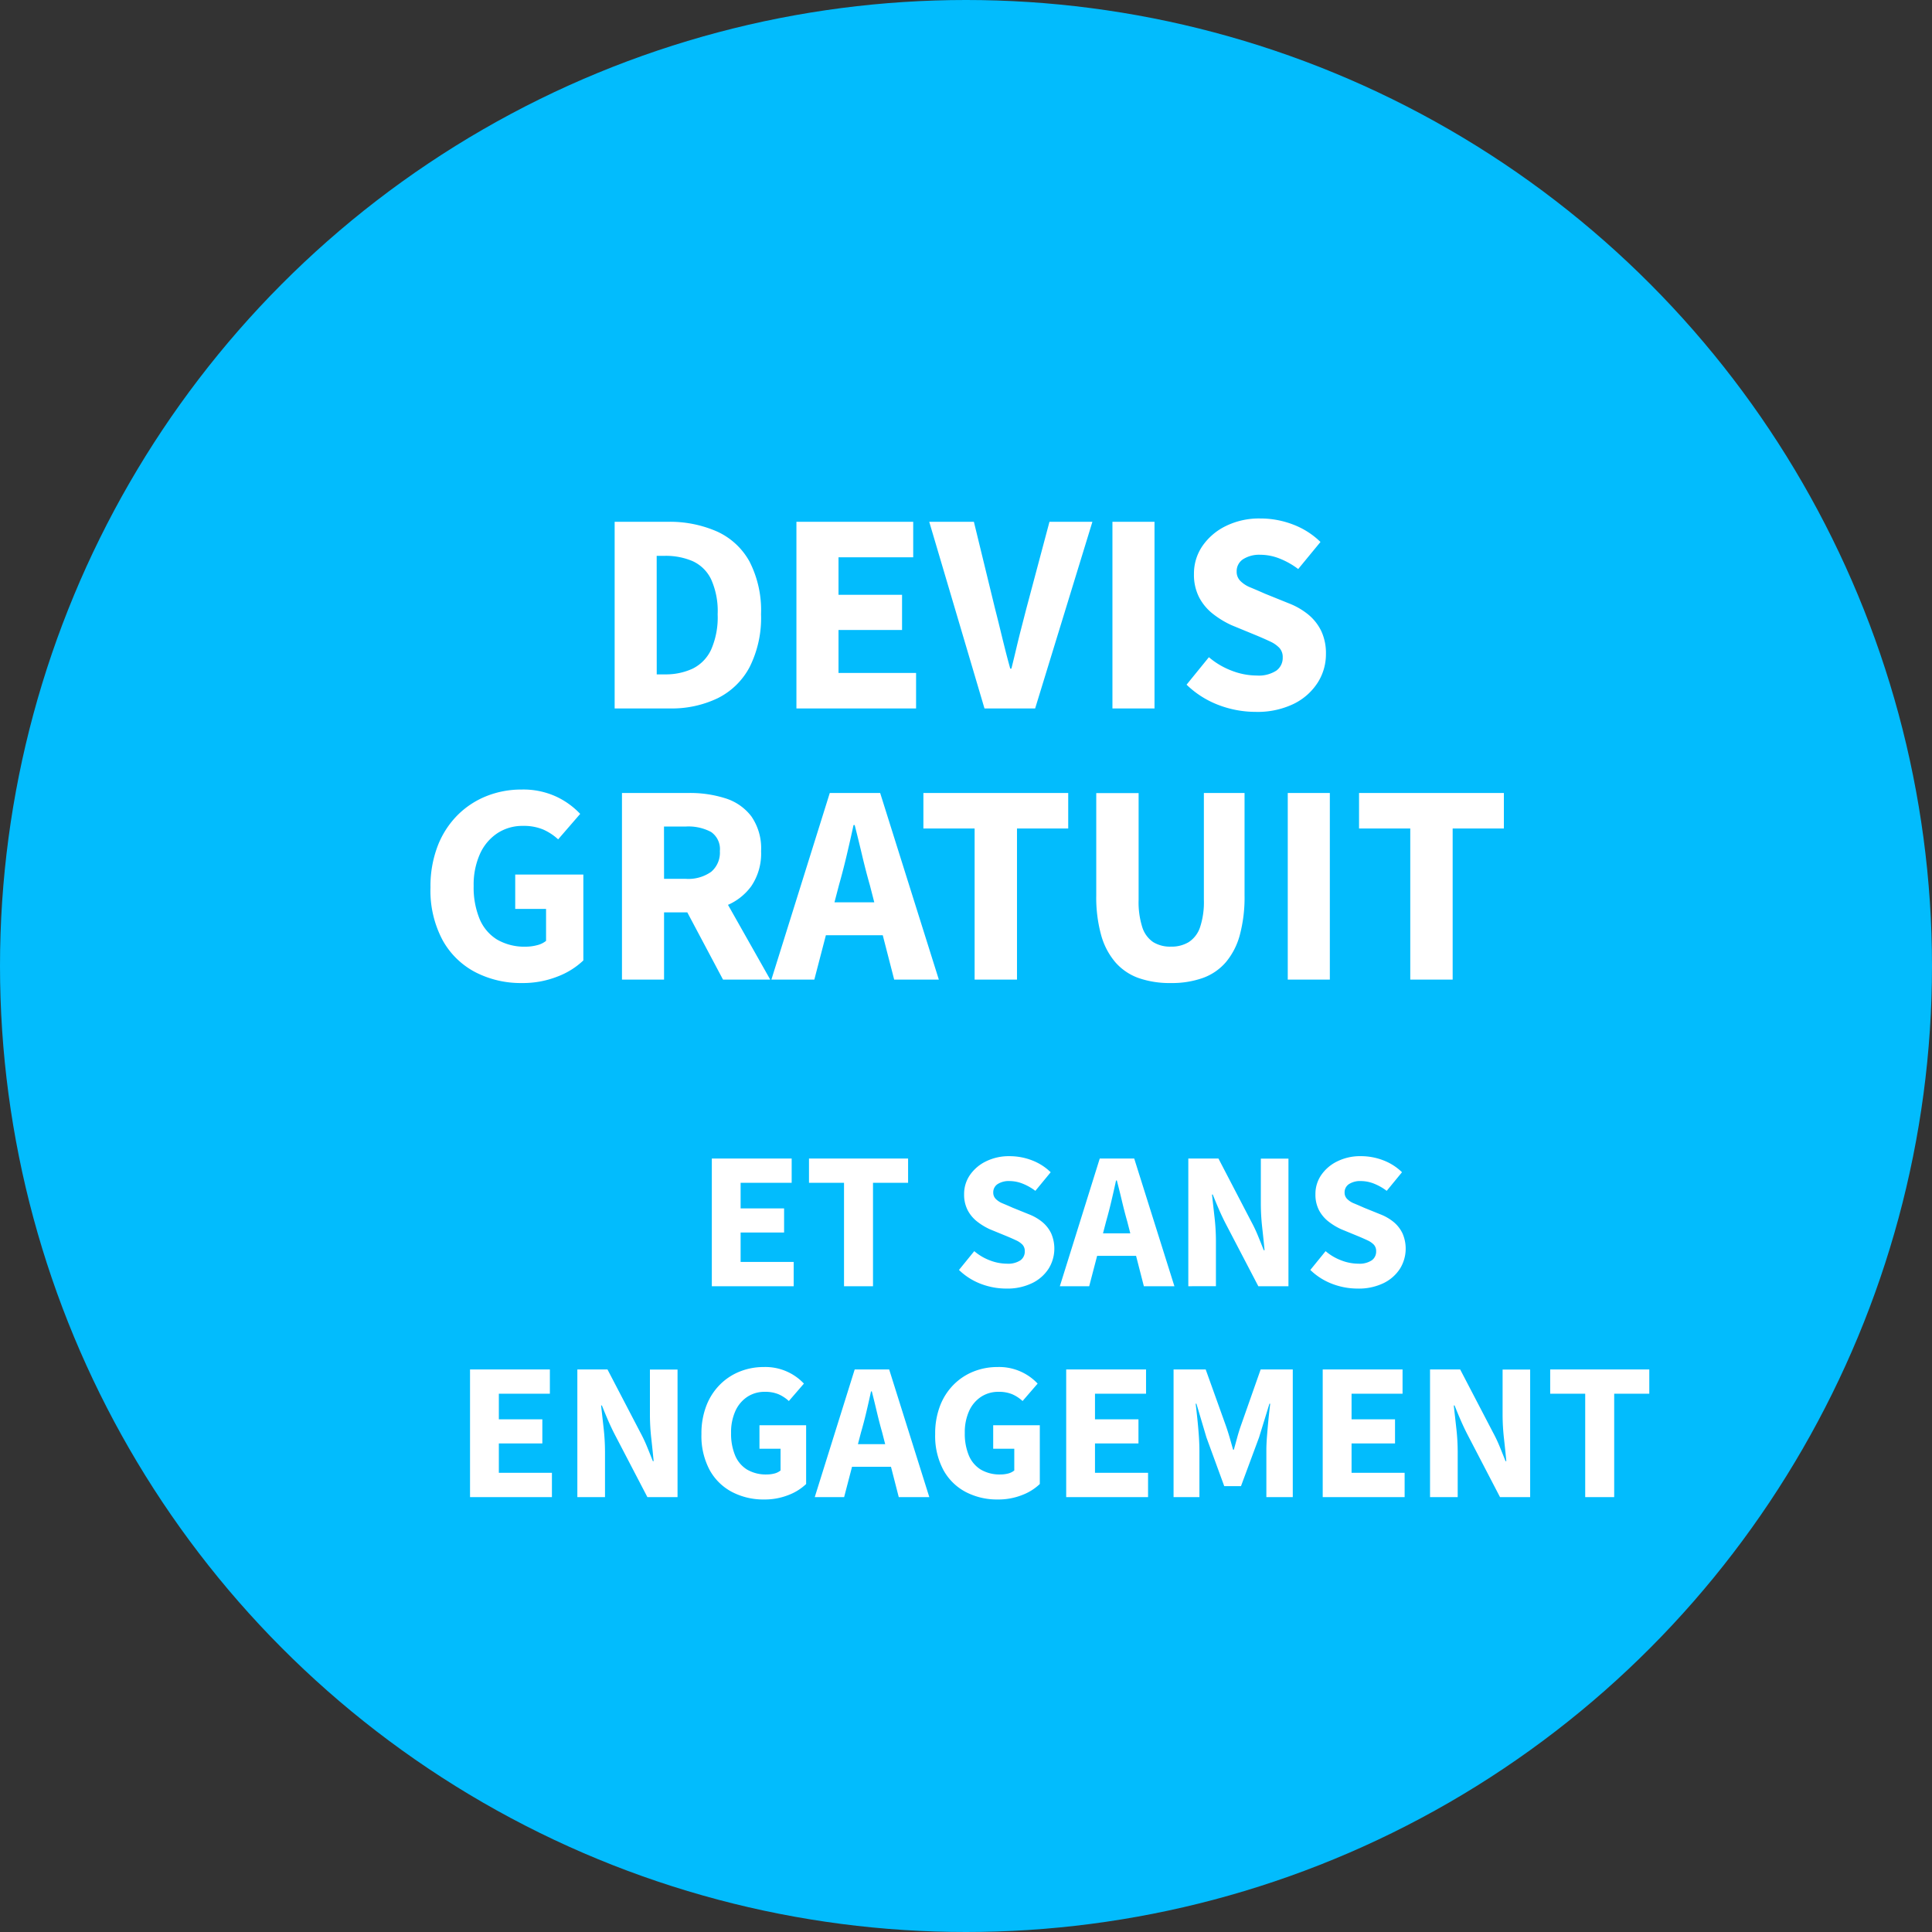
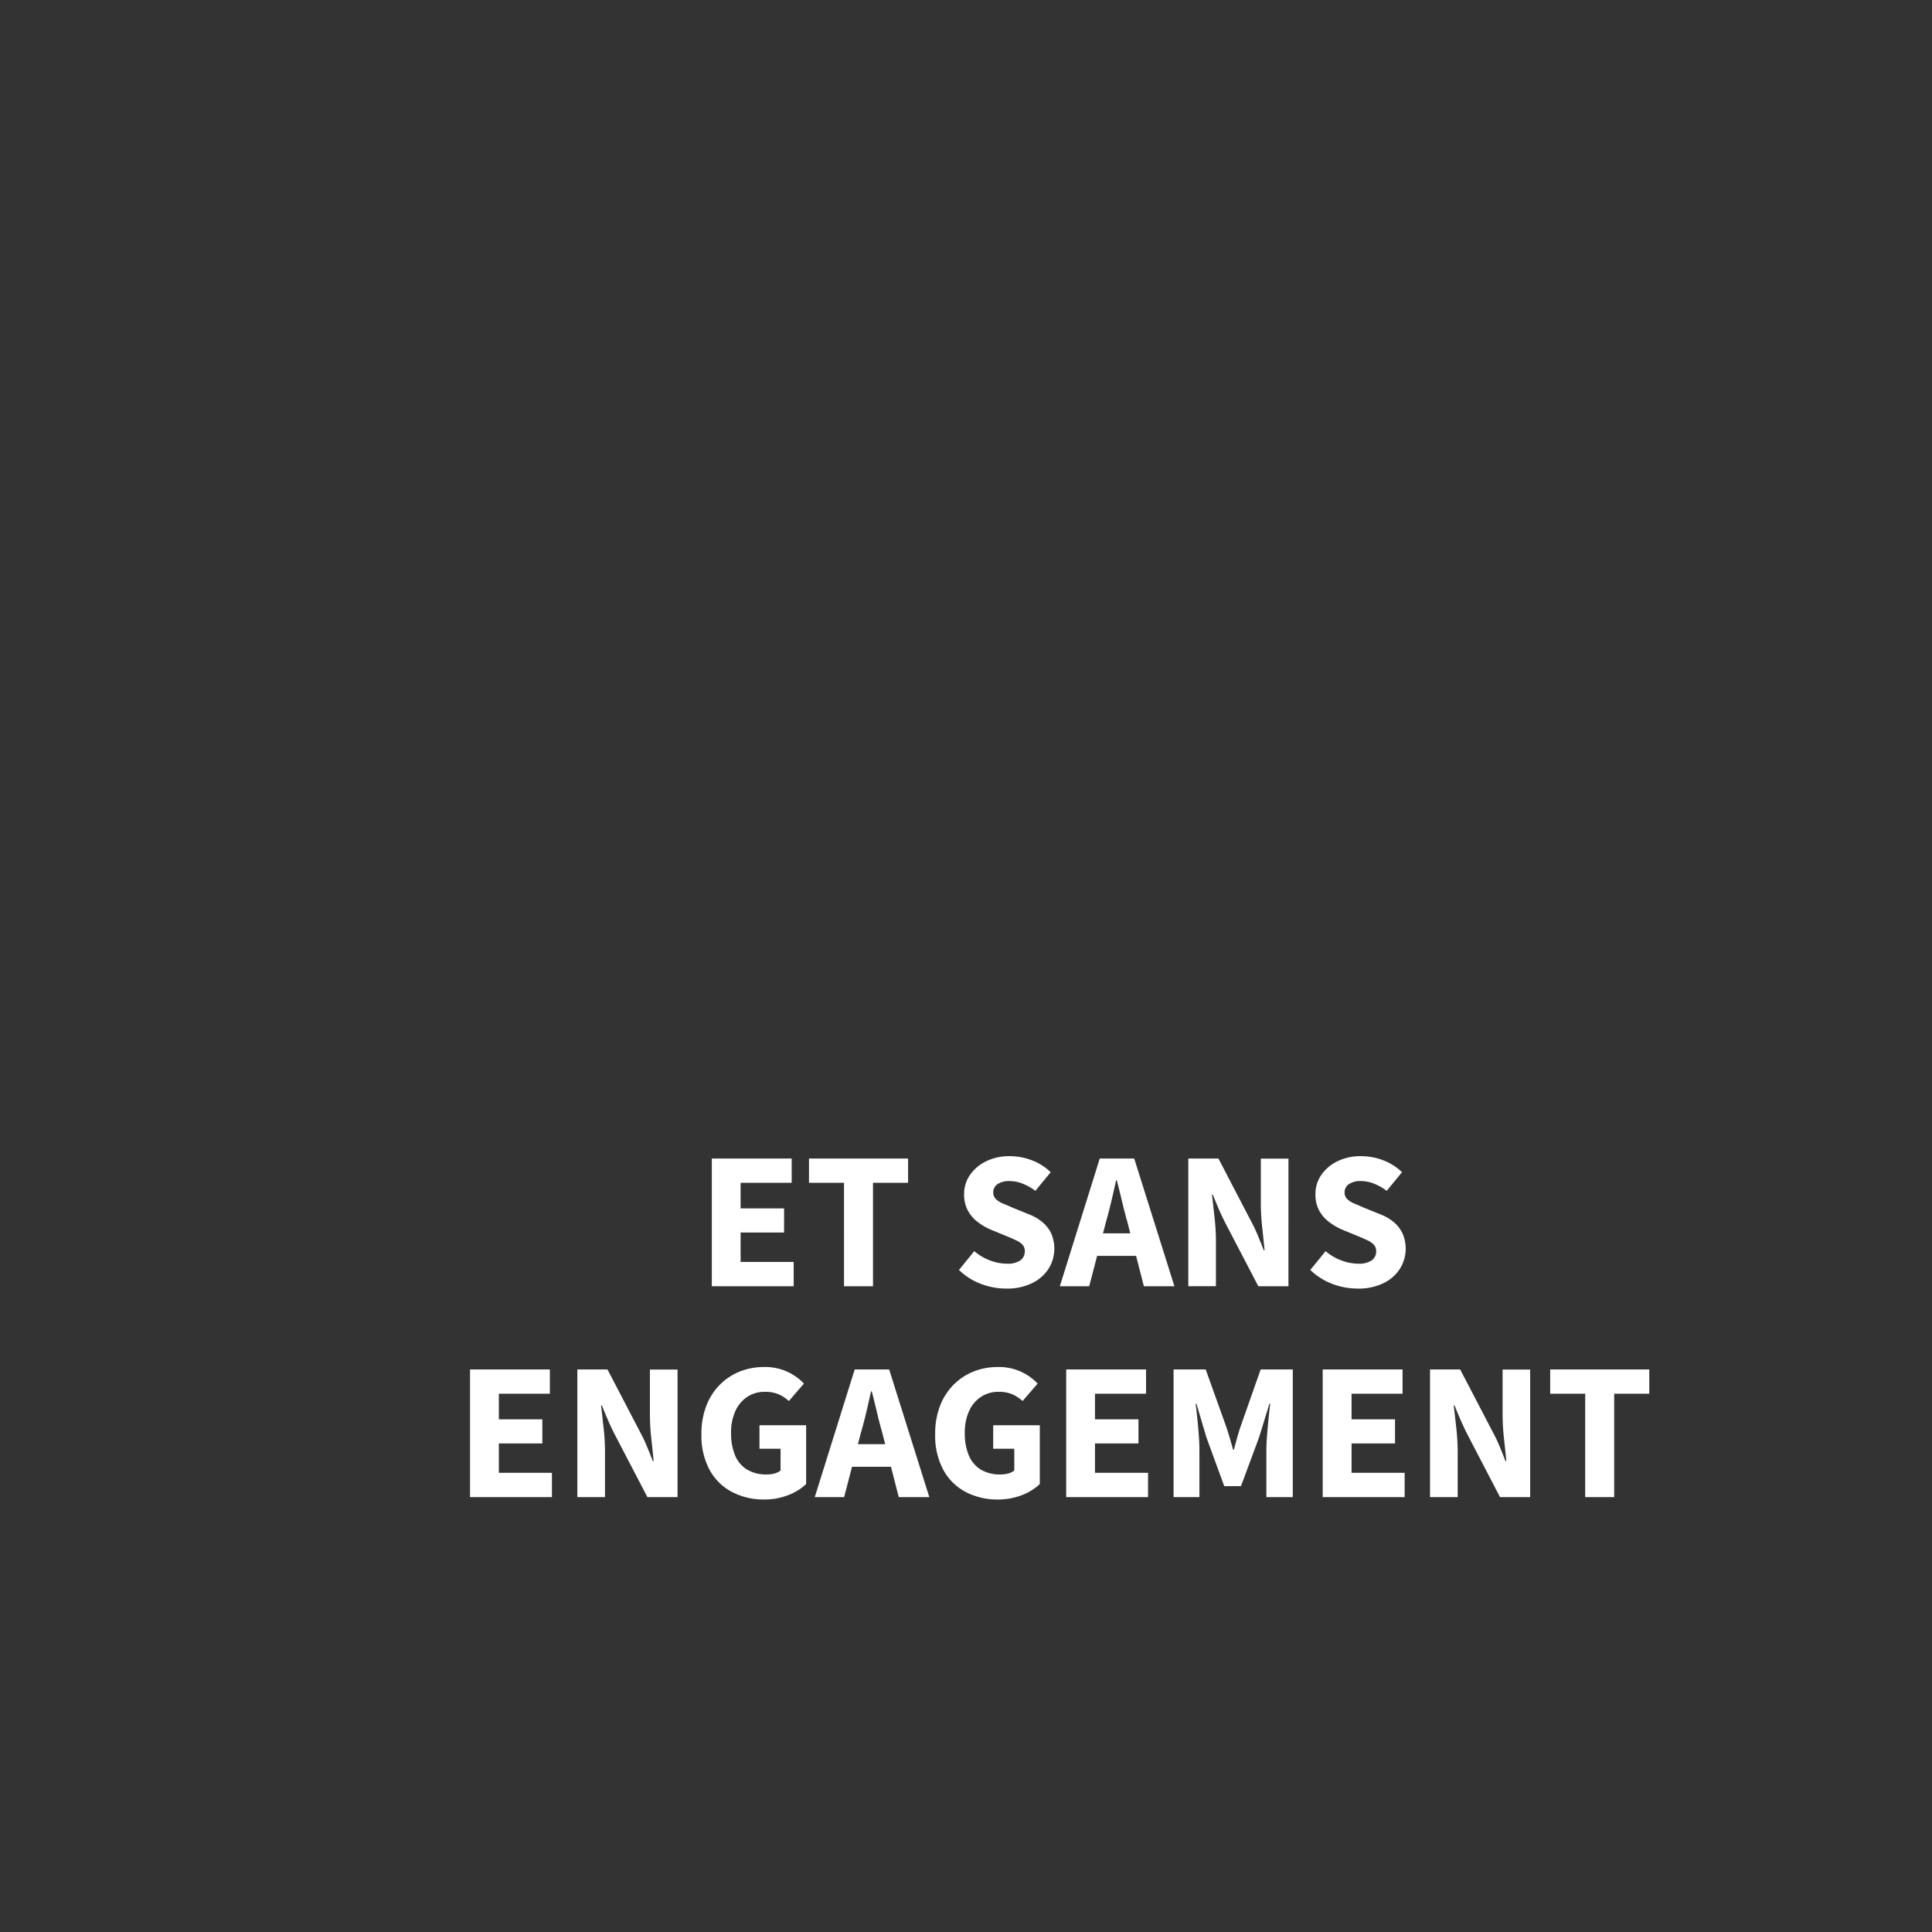
<svg xmlns="http://www.w3.org/2000/svg" width="128.244" height="128.244" viewBox="0 0 128.244 128.244">
  <rect x="0" y="0" width="128.244" height="128.244" fill="#333333" stroke="none" />
-   <circle cx="64.122" cy="64.122" r="64.122" fill="#02bcfd" />
  <g transform="translate(28 28.025)">
-     <path d="M-23.2,0V-12.388h3.5a7.789,7.789,0,0,1,3.3.646,4.657,4.657,0,0,1,2.156,2,7.091,7.091,0,0,1,.76,3.487,7.259,7.259,0,0,1-.76,3.515A4.823,4.823,0,0,1-16.368-.675,7.029,7.029,0,0,1-19.532,0Zm2.793-2.261h.532a4.224,4.224,0,0,0,1.852-.38A2.649,2.649,0,0,0-16.8-3.895a5.318,5.318,0,0,0,.437-2.356A5.129,5.129,0,0,0-16.8-8.578a2.523,2.523,0,0,0-1.226-1.2,4.518,4.518,0,0,0-1.852-.351h-.532ZM-11.134,0V-12.388h7.752v2.356H-8.341v2.489h4.218v2.337H-8.341v2.85h5.149V0ZM1.349,0-2.318-12.388H.646L2.052-6.612q.171.665.332,1.33t.323,1.311q.162.646.352,1.33h.076q.171-.684.323-1.33t.323-1.311l.342-1.33,1.539-5.776h2.85L4.712,0ZM9.842,0V-12.388h2.793V0Zm9.5.228A6.909,6.909,0,0,1,16.91-.219a6.208,6.208,0,0,1-2.147-1.358L16.245-3.4a5.094,5.094,0,0,0,1.51.893,4.638,4.638,0,0,0,1.663.323,2.152,2.152,0,0,0,1.3-.323,1.038,1.038,0,0,0,.427-.874.9.9,0,0,0-.219-.636,1.994,1.994,0,0,0-.618-.428q-.4-.19-.95-.418l-1.615-.665a6.136,6.136,0,0,1-1.207-.731,3.406,3.406,0,0,1-.931-1.1,3.274,3.274,0,0,1-.351-1.568,3.226,3.226,0,0,1,.56-1.852,4.026,4.026,0,0,1,1.558-1.33,5.013,5.013,0,0,1,2.29-.5,6.022,6.022,0,0,1,2.166.4,5.276,5.276,0,0,1,1.824,1.159L22.173-9.253a5.233,5.233,0,0,0-1.245-.7,3.473,3.473,0,0,0-1.263-.247,1.994,1.994,0,0,0-1.15.295.947.947,0,0,0-.427.826.858.858,0,0,0,.247.618,1.991,1.991,0,0,0,.684.437q.437.181.95.409l1.6.646a4.728,4.728,0,0,1,1.3.76,3.236,3.236,0,0,1,.845,1.093,3.474,3.474,0,0,1,.3,1.51,3.5,3.5,0,0,1-.551,1.9A3.947,3.947,0,0,1,21.869-.3,5.517,5.517,0,0,1,19.342.228Zm-48.706,18a6.579,6.579,0,0,1-3.069-.713,5.272,5.272,0,0,1-2.185-2.128,6.984,6.984,0,0,1-.807-3.505,7.449,7.449,0,0,1,.475-2.746,5.9,5.9,0,0,1,1.311-2.042,5.688,5.688,0,0,1,1.929-1.273,6.208,6.208,0,0,1,2.327-.437,5.219,5.219,0,0,1,2.318.475A5.215,5.215,0,0,1-25.488,7L-26.951,8.69a3.626,3.626,0,0,0-1-.655,3.336,3.336,0,0,0-1.34-.238,3.021,3.021,0,0,0-1.691.484,3.238,3.238,0,0,0-1.159,1.377,4.982,4.982,0,0,0-.418,2.128,5.475,5.475,0,0,0,.389,2.175,2.932,2.932,0,0,0,1.159,1.378,3.612,3.612,0,0,0,1.928.475,2.9,2.9,0,0,0,.741-.1,1.505,1.505,0,0,0,.589-.285V13.307H-29.8v-2.28h4.522v5.7a5.082,5.082,0,0,1-1.7,1.064A6.27,6.27,0,0,1-29.364,18.228Zm6.65-.228V5.612h4.465a7.723,7.723,0,0,1,2.394.352,3.457,3.457,0,0,1,1.729,1.2,3.716,3.716,0,0,1,.646,2.309,3.862,3.862,0,0,1-.646,2.318,3.8,3.8,0,0,1-1.729,1.32,6.467,6.467,0,0,1-2.394.427h-1.672V18Zm2.793-6.688h1.444a2.633,2.633,0,0,0,1.681-.465,1.662,1.662,0,0,0,.58-1.378A1.379,1.379,0,0,0-16.8,8.2a3.205,3.205,0,0,0-1.681-.361h-1.444ZM-16.007,18l-2.755-5.187,1.938-1.805L-12.872,18Zm3.211,0L-8.92,5.612h3.344L-1.681,18H-4.645L-6.26,11.73q-.266-.931-.513-1.976T-7.267,7.74h-.076q-.209.969-.456,2.014t-.513,1.976L-9.946,18Zm2.546-2.945V12.87h5.966v2.185ZM.694,18V7.968h-3.4V5.612H6.907V7.968h-3.4V18Zm13.034.228A6.287,6.287,0,0,1,11.59,17.9a3.7,3.7,0,0,1-1.549-1.045,4.706,4.706,0,0,1-.95-1.814,9.388,9.388,0,0,1-.323-2.622v-6.8H11.58V12.7a5.489,5.489,0,0,0,.247,1.833,1.875,1.875,0,0,0,.722.979,2.143,2.143,0,0,0,1.178.3,2.2,2.2,0,0,0,1.178-.3,1.882,1.882,0,0,0,.75-.979,5.3,5.3,0,0,0,.257-1.833V5.612h2.7v6.8a9.657,9.657,0,0,1-.313,2.622,4.683,4.683,0,0,1-.931,1.814,3.635,3.635,0,0,1-1.53,1.045A6.143,6.143,0,0,1,13.727,18.228ZM21.48,18V5.612h2.793V18Zm8.132,0V7.968h-3.4V5.612h9.614V7.968h-3.4V18Z" transform="translate(36 19)" fill="#fff" />
-   </g>
+     </g>
  <path d="M24.25,13V4.524h5.3V6.136H26.161v1.7h2.886v1.6H26.161v1.95h3.523V13Zm8.775,0V6.136H30.7V4.524h6.578V6.136H34.949V13Zm10.764.156a4.727,4.727,0,0,1-1.664-.306,4.247,4.247,0,0,1-1.469-.93l1.014-1.248a3.485,3.485,0,0,0,1.033.611,3.173,3.173,0,0,0,1.138.221,1.473,1.473,0,0,0,.89-.221.71.71,0,0,0,.293-.6.618.618,0,0,0-.15-.436,1.364,1.364,0,0,0-.423-.292q-.273-.13-.65-.286L42.7,9.217a4.2,4.2,0,0,1-.825-.5,2.33,2.33,0,0,1-.637-.754,2.24,2.24,0,0,1-.241-1.073,2.207,2.207,0,0,1,.383-1.267,2.755,2.755,0,0,1,1.066-.91,3.43,3.43,0,0,1,1.567-.345,4.12,4.12,0,0,1,1.482.273,3.61,3.61,0,0,1,1.248.793L45.726,6.669a3.58,3.58,0,0,0-.852-.481,2.376,2.376,0,0,0-.864-.169,1.365,1.365,0,0,0-.787.2.648.648,0,0,0-.292.566.587.587,0,0,0,.169.423,1.362,1.362,0,0,0,.468.3q.3.124.65.28l1.092.442a3.235,3.235,0,0,1,.89.52,2.214,2.214,0,0,1,.578.747,2.529,2.529,0,0,1-.169,2.333,2.7,2.7,0,0,1-1.092.962A3.775,3.775,0,0,1,43.789,13.156ZM47.351,13,50,4.524h2.288L54.956,13H52.928l-1.1-4.29q-.182-.637-.351-1.352T51.134,5.98h-.052q-.143.663-.312,1.378T50.419,8.71L49.3,13Zm1.742-2.015V9.49h4.082v1.495ZM55.879,13V4.524h2L60.052,8.7a9.456,9.456,0,0,1,.436.916q.2.487.4.995h.052q-.065-.689-.156-1.508a14.257,14.257,0,0,1-.091-1.573v-3h1.833V13h-2L58.349,8.827q-.221-.429-.436-.923t-.41-.988h-.052q.078.7.169,1.515A14.083,14.083,0,0,1,57.712,10v3Zm11.232.156a4.727,4.727,0,0,1-1.664-.306,4.248,4.248,0,0,1-1.469-.93l1.014-1.248a3.485,3.485,0,0,0,1.034.611,3.173,3.173,0,0,0,1.138.221,1.473,1.473,0,0,0,.89-.221.71.71,0,0,0,.293-.6.618.618,0,0,0-.149-.436,1.364,1.364,0,0,0-.423-.292q-.273-.13-.65-.286l-1.105-.455a4.2,4.2,0,0,1-.826-.5,2.33,2.33,0,0,1-.637-.754,2.24,2.24,0,0,1-.24-1.073A2.207,2.207,0,0,1,64.7,5.622a2.755,2.755,0,0,1,1.066-.91,3.43,3.43,0,0,1,1.567-.345,4.12,4.12,0,0,1,1.482.273,3.61,3.61,0,0,1,1.248.793L69.048,6.669a3.58,3.58,0,0,0-.851-.481,2.376,2.376,0,0,0-.865-.169,1.365,1.365,0,0,0-.786.2.648.648,0,0,0-.293.566.587.587,0,0,0,.169.423,1.362,1.362,0,0,0,.468.3q.3.124.65.28l1.092.442a3.235,3.235,0,0,1,.891.52A2.214,2.214,0,0,1,70.1,9.5a2.529,2.529,0,0,1-.169,2.333,2.7,2.7,0,0,1-1.092.962A3.775,3.775,0,0,1,67.111,13.156ZM8.2,27V18.524h5.3v1.612H10.113v1.7H13v1.6H10.113v1.95h3.523V27Zm7.124,0V18.524h2L19.5,22.7a9.456,9.456,0,0,1,.436.917q.2.487.4.994h.052q-.065-.689-.156-1.508a14.256,14.256,0,0,1-.091-1.573v-3h1.833V27h-2L17.8,22.827q-.221-.429-.436-.923t-.41-.988H16.9q.078.7.169,1.514A14.082,14.082,0,0,1,17.159,24v3Zm12.389.156a4.5,4.5,0,0,1-2.1-.487,3.607,3.607,0,0,1-1.5-1.456,4.778,4.778,0,0,1-.552-2.4,5.1,5.1,0,0,1,.325-1.878,4.04,4.04,0,0,1,.9-1.4,3.892,3.892,0,0,1,1.319-.871,4.248,4.248,0,0,1,1.593-.3,3.508,3.508,0,0,1,2.665,1.1l-1,1.157a2.481,2.481,0,0,0-.682-.449,2.283,2.283,0,0,0-.917-.162,2.067,2.067,0,0,0-1.157.331,2.215,2.215,0,0,0-.793.942,3.409,3.409,0,0,0-.286,1.456,3.746,3.746,0,0,0,.266,1.488,2.006,2.006,0,0,0,.793.943,2.471,2.471,0,0,0,1.319.325,1.984,1.984,0,0,0,.507-.065,1.03,1.03,0,0,0,.4-.2V23.789h-1.4v-1.56H30.51v3.9a3.477,3.477,0,0,1-1.164.728A4.29,4.29,0,0,1,27.715,27.156ZM31.082,27l2.652-8.476h2.288L38.687,27H36.659l-1.1-4.29q-.182-.637-.351-1.352t-.338-1.378h-.052q-.143.663-.312,1.378T34.15,22.71L33.032,27Zm1.742-2.015v-1.5h4.082v1.5Zm10.4,2.171a4.5,4.5,0,0,1-2.1-.487,3.607,3.607,0,0,1-1.495-1.456,4.778,4.778,0,0,1-.553-2.4,5.1,5.1,0,0,1,.325-1.878,4.04,4.04,0,0,1,.9-1.4,3.892,3.892,0,0,1,1.319-.871,4.248,4.248,0,0,1,1.592-.3,3.508,3.508,0,0,1,2.665,1.1l-1,1.157a2.481,2.481,0,0,0-.682-.449,2.283,2.283,0,0,0-.917-.162,2.067,2.067,0,0,0-1.157.331,2.215,2.215,0,0,0-.793.942,3.409,3.409,0,0,0-.286,1.456,3.746,3.746,0,0,0,.266,1.488,2.006,2.006,0,0,0,.793.943,2.471,2.471,0,0,0,1.319.325,1.984,1.984,0,0,0,.507-.065,1.03,1.03,0,0,0,.4-.2V23.789h-1.4v-1.56h3.094v3.9a3.477,3.477,0,0,1-1.164.728A4.29,4.29,0,0,1,43.223,27.156ZM47.773,27V18.524h5.3v1.612H49.684v1.7H52.57v1.6H49.684v1.95h3.523V27ZM54.9,27V18.524h2.132l1.352,3.77q.13.377.241.76t.227.8H58.9q.117-.416.221-.8t.234-.76l1.326-3.77h2.132V27H61.06V23.893q0-.416.045-.982t.1-1.131q.058-.566.111-.982h-.052l-.689,2.236-1.2,3.237H58.264l-1.183-3.237L56.418,20.8h-.052q.052.416.111.982t.1,1.131q.039.566.039.982V27ZM64.8,27V18.524h5.3v1.612H66.715v1.7H69.6v1.6H66.715v1.95h3.523V27Zm7.124,0V18.524h2L76.1,22.7a9.456,9.456,0,0,1,.436.917q.2.487.4.994h.052q-.065-.689-.156-1.508a14.256,14.256,0,0,1-.091-1.573v-3H78.57V27h-2L74.4,22.827q-.221-.429-.436-.923t-.41-.988H73.5q.078.7.169,1.514A14.082,14.082,0,0,1,73.76,24v3Zm10.3,0V20.136H79.9V18.524h6.578v1.612H84.148V27Z" transform="translate(23 72.378)" fill="#fff" />
</svg>